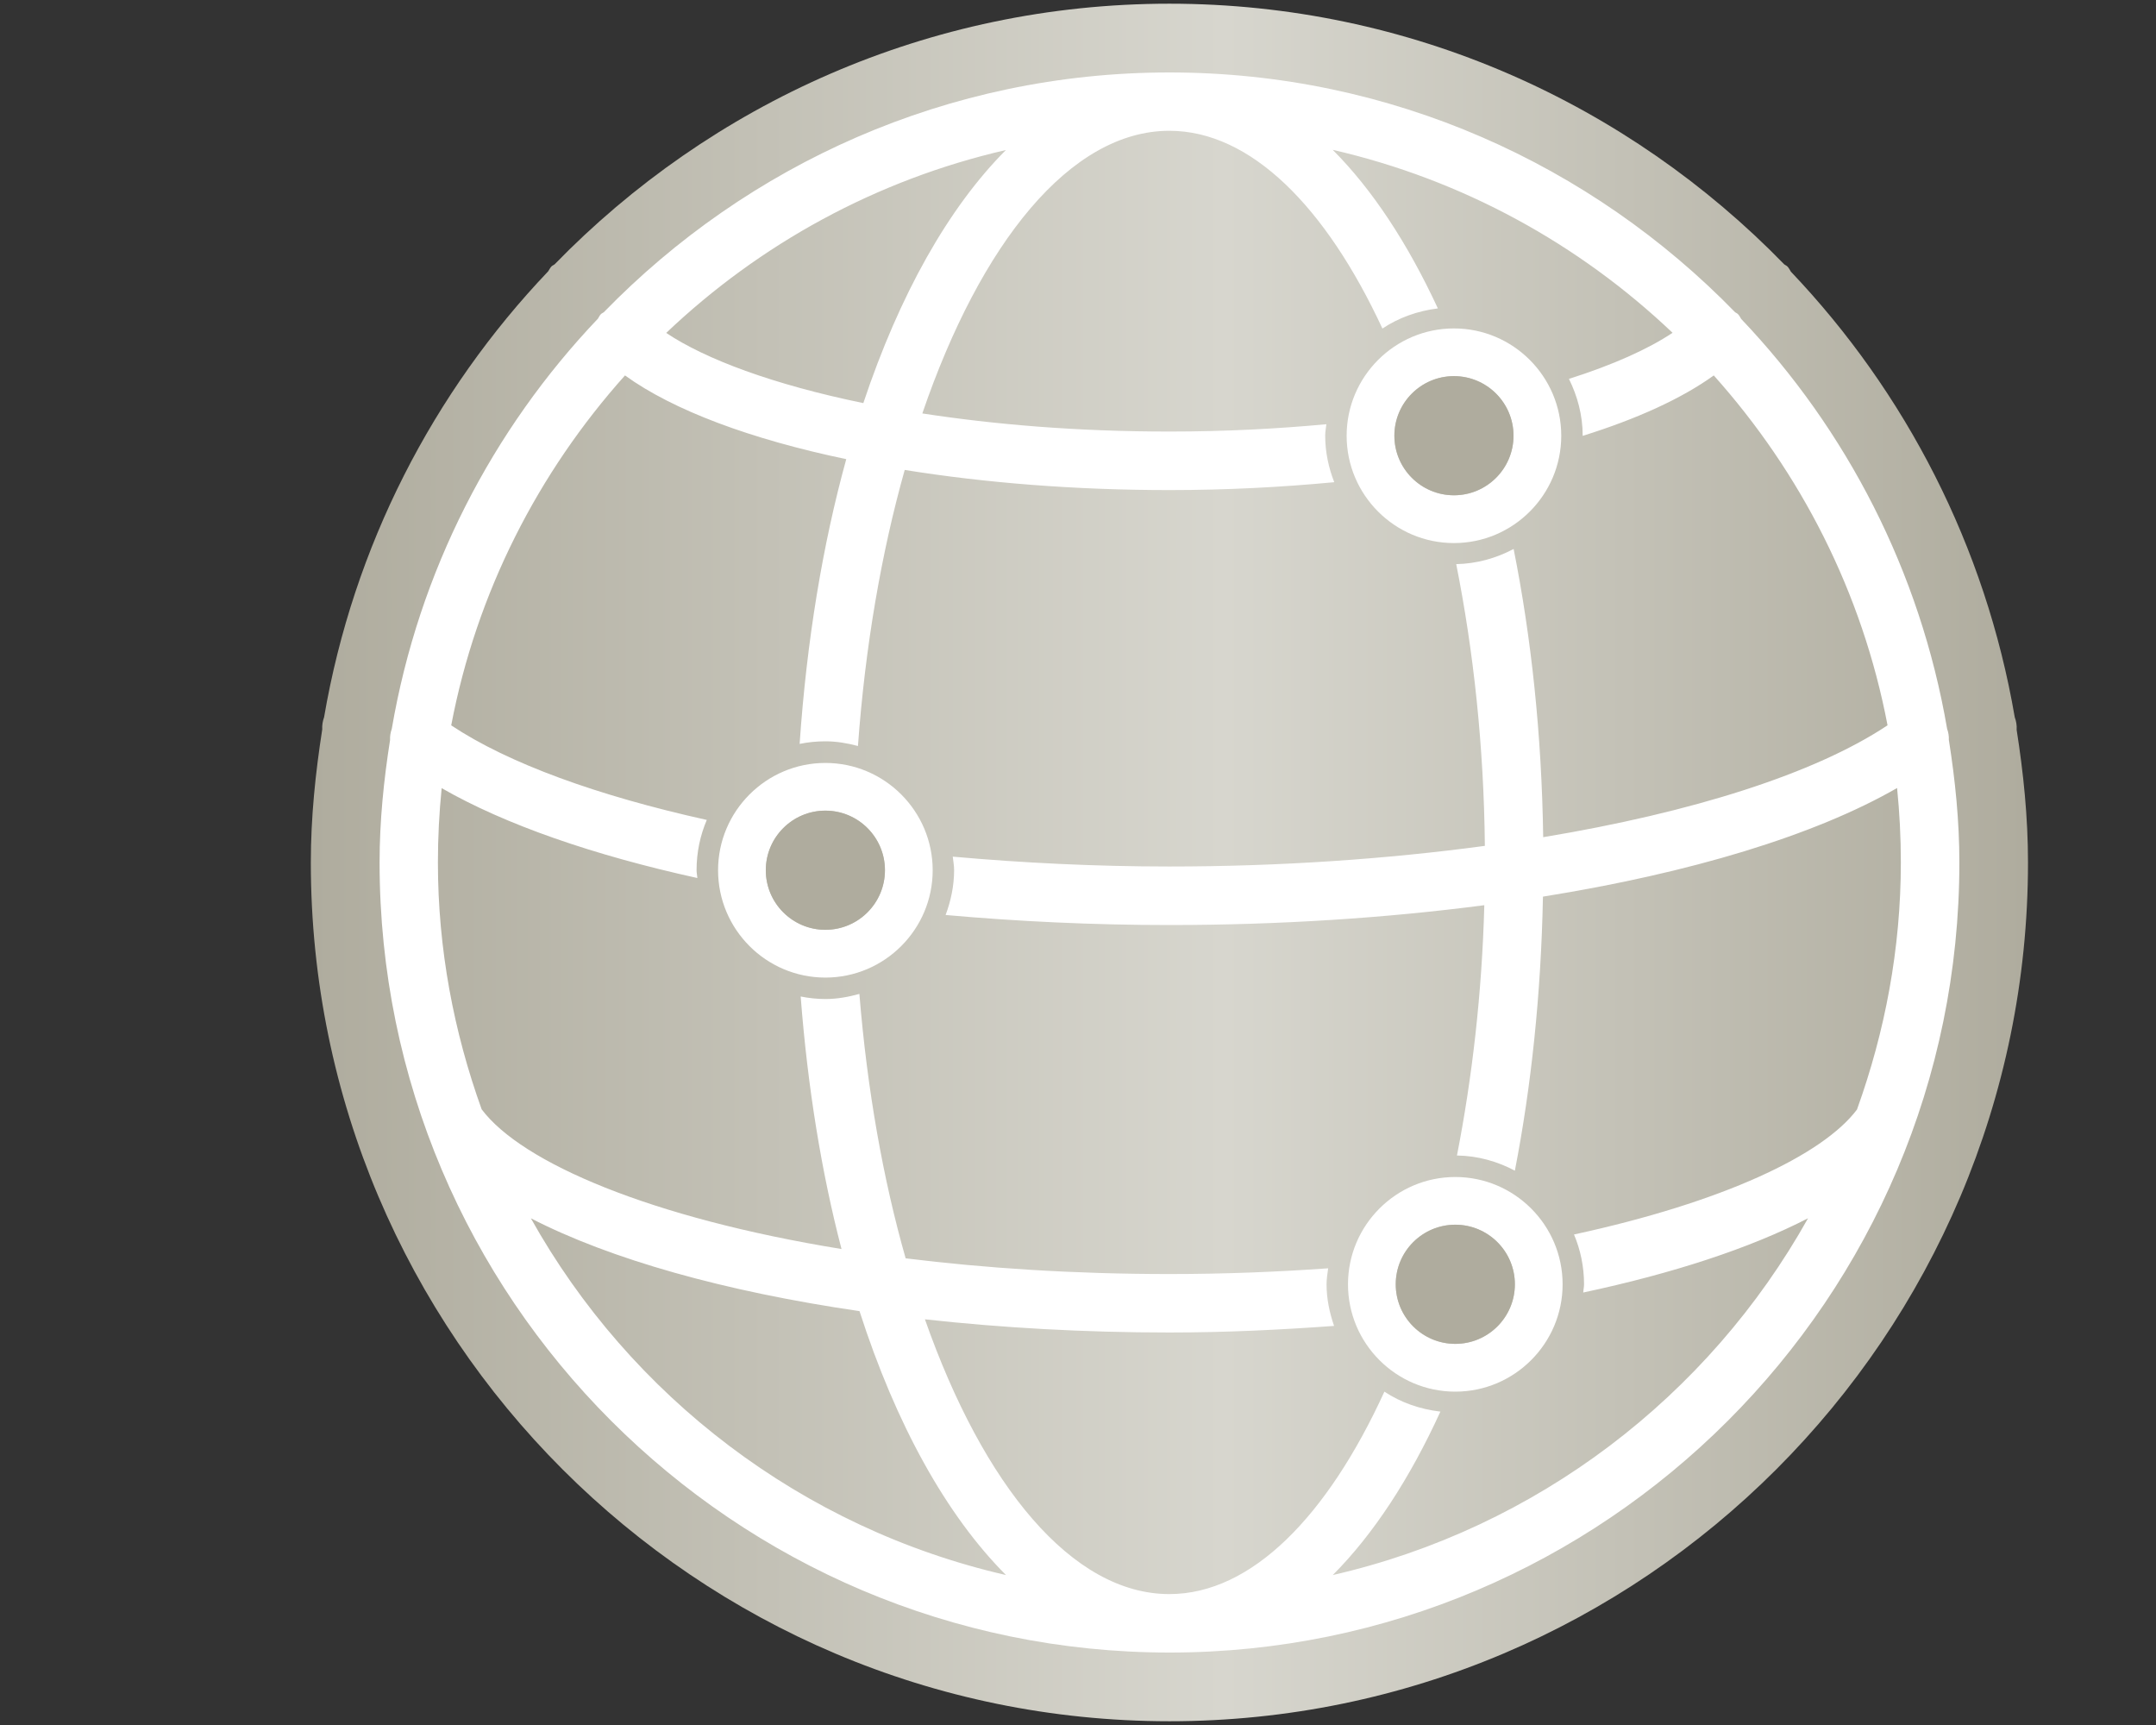
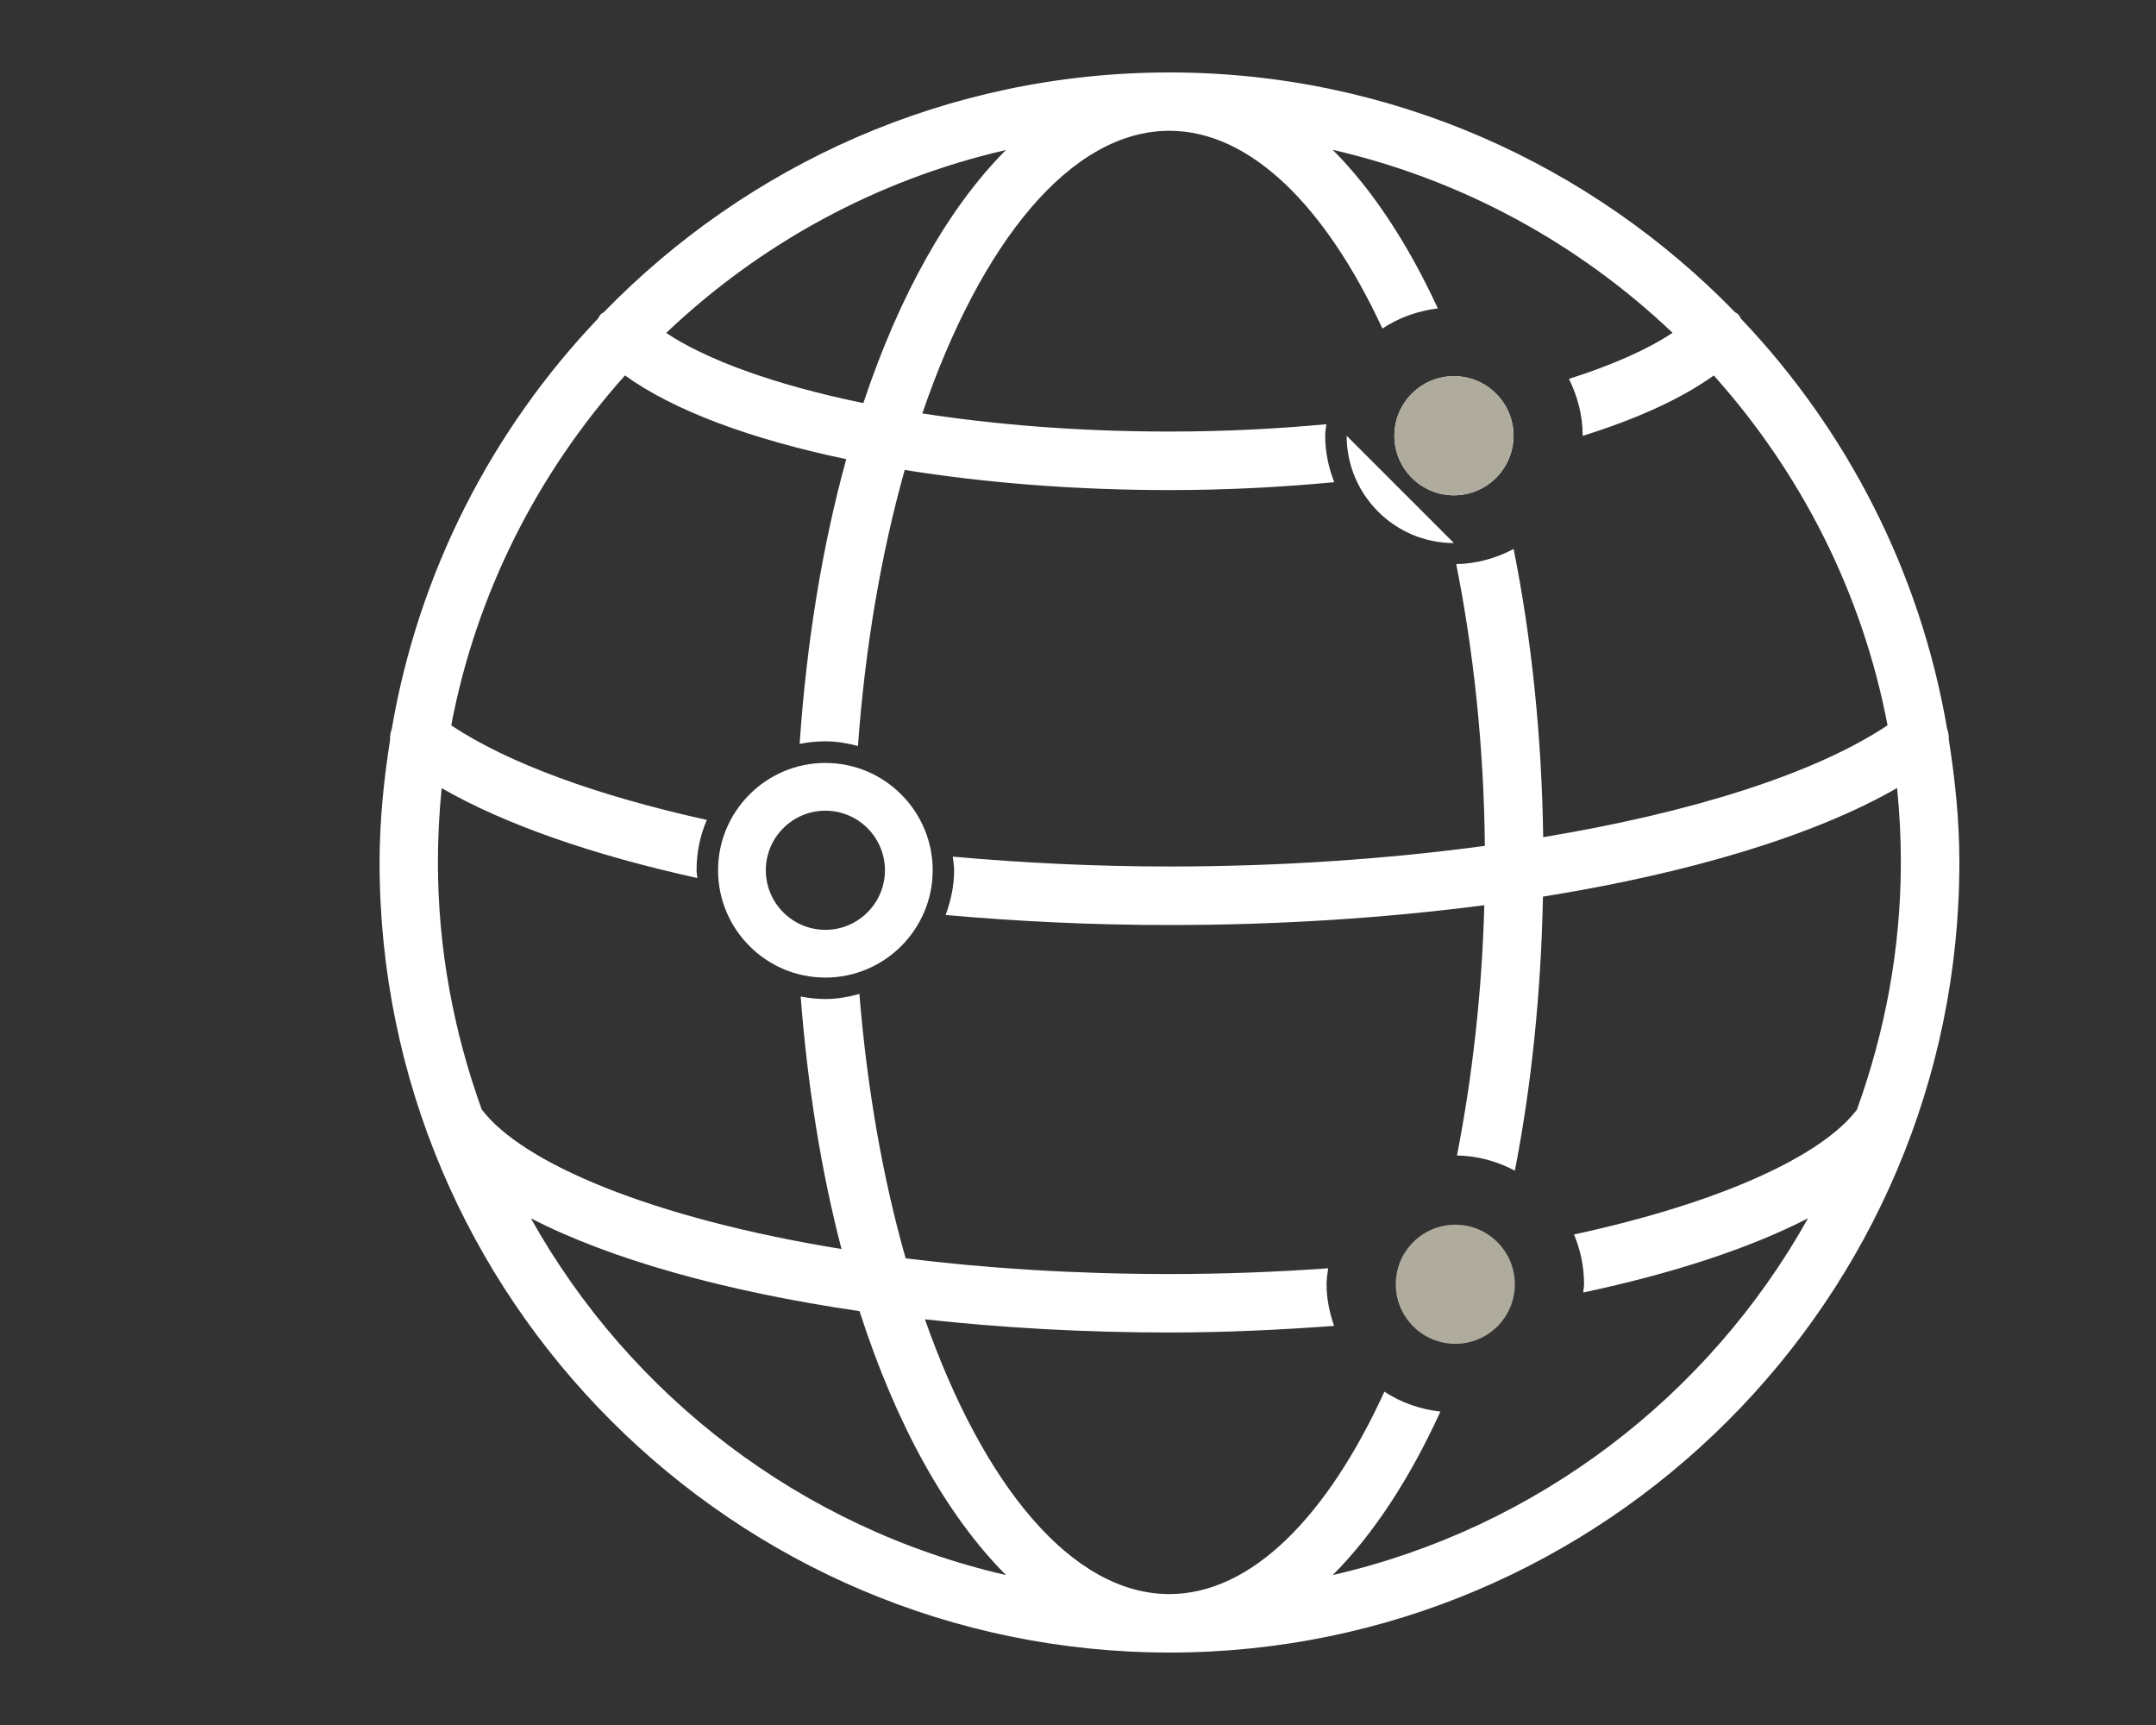
<svg xmlns="http://www.w3.org/2000/svg" id="uuid-9741eb14-8916-4e60-a359-a79539c196d5" width="35" height="28" viewBox="0 0 35 28">
  <rect x="0" y="0" width="35" height="28" fill="#333333" stroke="none" />
  <defs>
    <linearGradient id="uuid-be90d97f-38c6-4fd7-86b3-40b45ade16f8" x1="5.044" y1="14" x2="32.922" y2="14" gradientUnits="userSpaceOnUse">
      <stop offset="0" stop-color="#afac9e" />
      <stop offset=".532" stop-color="#d7d6ce" />
      <stop offset=".999" stop-color="#afac9e" />
    </linearGradient>
  </defs>
-   <rect width="35" height="28" fill="none" />
  <g>
-     <path d="M32.738,11.842c.004-.068-.007-.135-.031-.2-.476-2.777-1.771-5.273-3.634-7.232-.019-.029-.032-.06-.057-.085-.015-.015-.035-.021-.051-.034C26.431,1.686,22.896,.06,18.984,.06c0,0,0,0,0,0,0,0,0,0,0,0,0,0,0,0,0,0-3.912,0-7.447,1.626-9.981,4.231-.016,.013-.035,.018-.05,.033-.024,.024-.035,.054-.054,.08-1.866,1.96-3.162,4.458-3.638,7.238-.023,.065-.034,.131-.03,.198-.11,.706-.185,1.423-.185,2.16,0,7.686,6.252,13.938,13.938,13.939,0,0,0,0,0,0,0,0,0,0,0,0,0,0,0,0,0,0,7.685,0,13.938-6.253,13.938-13.94,0-.736-.074-1.453-.185-2.158Z" fill="url(#uuid-be90d97f-38c6-4fd7-86b3-40b45ade16f8)" />
    <g>
      <path d="M13.399,15.868c-.961,0-1.742-.782-1.742-1.742s.782-1.742,1.742-1.742,1.742,.782,1.742,1.742-.782,1.742-1.742,1.742Zm0-2.709c-.533,0-.967,.434-.967,.967s.434,.967,.967,.967,.967-.434,.967-.967-.434-.967-.967-.967Z" fill="#fff" />
      <path d="M31.637,12.014c.003-.062-.006-.124-.028-.184-.438-2.555-1.629-4.851-3.343-6.653-.017-.026-.029-.055-.052-.078-.014-.014-.032-.02-.047-.031-2.331-2.396-5.584-3.892-9.183-3.892,0,0,0,0,0,0,0,0,0,0,0,0,0,0,0,0,0,0-3.599,0-6.851,1.496-9.182,3.892-.015,.012-.032,.017-.046,.03-.022,.022-.033,.049-.049,.074-1.716,1.803-2.909,4.101-3.347,6.659-.021,.06-.031,.12-.028,.182-.102,.649-.17,1.309-.17,1.987,0,7.071,5.752,12.823,12.823,12.824,0,0,0,0,0,0,0,0,0,0,0,0,0,0,0,0,0,0,7.071,0,12.823-5.753,12.823-12.824,0-.677-.068-1.337-.17-1.986ZM16.33,2.435c-.933,.935-1.727,2.348-2.315,4.108-1.467-.302-2.561-.712-3.2-1.139,1.516-1.441,3.408-2.485,5.515-2.969Zm-7.713,17.34c1.29,.665,3.148,1.188,5.336,1.507,.593,1.843,1.413,3.317,2.378,4.284-3.312-.76-6.098-2.902-7.713-5.791Zm21.531-1.768c-.558,.745-2.189,1.51-4.596,2.031,.105,.249,.163,.522,.163,.809,0,.046-.011,.088-.013,.133,1.457-.31,2.706-.719,3.649-1.205-1.616,2.89-4.403,5.032-7.715,5.791,.659-.661,1.249-1.563,1.747-2.653-.332-.039-.643-.147-.909-.324-.924,2.019-2.155,3.286-3.491,3.286h0c-1.58,0-3.019-1.761-3.968-4.46,1.25,.138,2.585,.214,3.97,.214,.92,0,1.806-.044,2.672-.107-.073-.213-.122-.438-.122-.675,0-.089,.015-.174,.026-.26-.817,.058-1.674,.093-2.577,.093-1.556,0-2.99-.095-4.282-.255-.367-1.288-.625-2.743-.751-4.292-.177,.049-.359,.083-.552,.083-.137,0-.271-.015-.401-.041,.113,1.471,.338,2.853,.663,4.099-3.095-.503-5.191-1.4-5.842-2.268-.451-1.254-.71-2.599-.71-4.007,0-.407,.021-.81,.061-1.206,1.03,.592,2.459,1.087,4.151,1.459-.003-.043-.013-.084-.013-.128,0-.289,.059-.564,.166-.815-1.765-.391-3.217-.915-4.149-1.535,.411-2.158,1.411-4.104,2.821-5.68,.784,.567,2.041,1.035,3.592,1.359-.383,1.387-.642,2.948-.757,4.622,.135-.028,.275-.042,.418-.042,.184,0,.359,.031,.529,.076,.117-1.618,.381-3.138,.759-4.481,1.306,.21,2.767,.327,4.297,.327,.925,0,1.82-.047,2.676-.128-.092-.235-.147-.489-.147-.757,0-.063,.013-.122,.019-.184-.786,.073-1.629,.119-2.547,.119-1.517,0-2.85-.116-4.012-.294,.948-2.77,2.406-4.588,4.01-4.588h0c1.32,0,2.54,1.232,3.459,3.21,.263-.176,.571-.286,.9-.327-.489-1.055-1.064-1.93-1.707-2.574,2.108,.484,4,1.528,5.517,2.97-.394,.263-.962,.519-1.682,.748,.138,.279,.223,.589,.223,.921,0,.001,0,.003,0,.004,.88-.275,1.609-.606,2.128-.981,1.41,1.575,2.41,3.521,2.821,5.679-1.175,.783-3.169,1.415-5.59,1.816-.024-1.668-.193-3.242-.48-4.678-.28,.148-.594,.239-.932,.246,.281,1.41,.449,2.955,.465,4.573-1.594,.215-3.332,.335-5.122,.335-1.206,0-2.385-.059-3.516-.16,.008,.073,.022,.143,.022,.218,0,.257-.053,.501-.138,.729,1.165,.104,2.382,.163,3.633,.163,1.792,0,3.52-.114,5.112-.322-.038,1.433-.197,2.799-.444,4.063,.34,.005,.657,.096,.94,.246,.267-1.371,.425-2.868,.456-4.448,2.395-.384,4.408-.992,5.749-1.763,.04,.397,.061,.799,.061,1.206,0,1.408-.259,2.753-.71,4.007Z" fill="#fff" />
-       <path d="M23.603,8.815c-.961,0-1.742-.782-1.742-1.742s.782-1.742,1.742-1.742,1.742,.782,1.742,1.742-.782,1.742-1.742,1.742Zm0-2.709c-.533,0-.967,.434-.967,.967s.434,.967,.967,.967,.967-.434,.967-.967-.434-.967-.967-.967Z" fill="#fff" />
-       <path d="M23.625,22.589c-.961,0-1.742-.782-1.742-1.742s.782-1.742,1.742-1.742,1.742,.782,1.742,1.742-.782,1.742-1.742,1.742Zm0-2.709c-.533,0-.967,.434-.967,.967s.434,.967,.967,.967,.967-.434,.967-.967-.434-.967-.967-.967Z" fill="#fff" />
+       <path d="M23.603,8.815c-.961,0-1.742-.782-1.742-1.742Zm0-2.709c-.533,0-.967,.434-.967,.967s.434,.967,.967,.967,.967-.434,.967-.967-.434-.967-.967-.967Z" fill="#fff" />
    </g>
-     <circle cx="13.399" cy="14.125" r=".967" fill="#afac9e" />
    <circle cx="23.603" cy="7.072" r=".967" fill="#afac9e" />
    <circle cx="23.625" cy="20.846" r=".967" fill="#afac9e" />
  </g>
</svg>